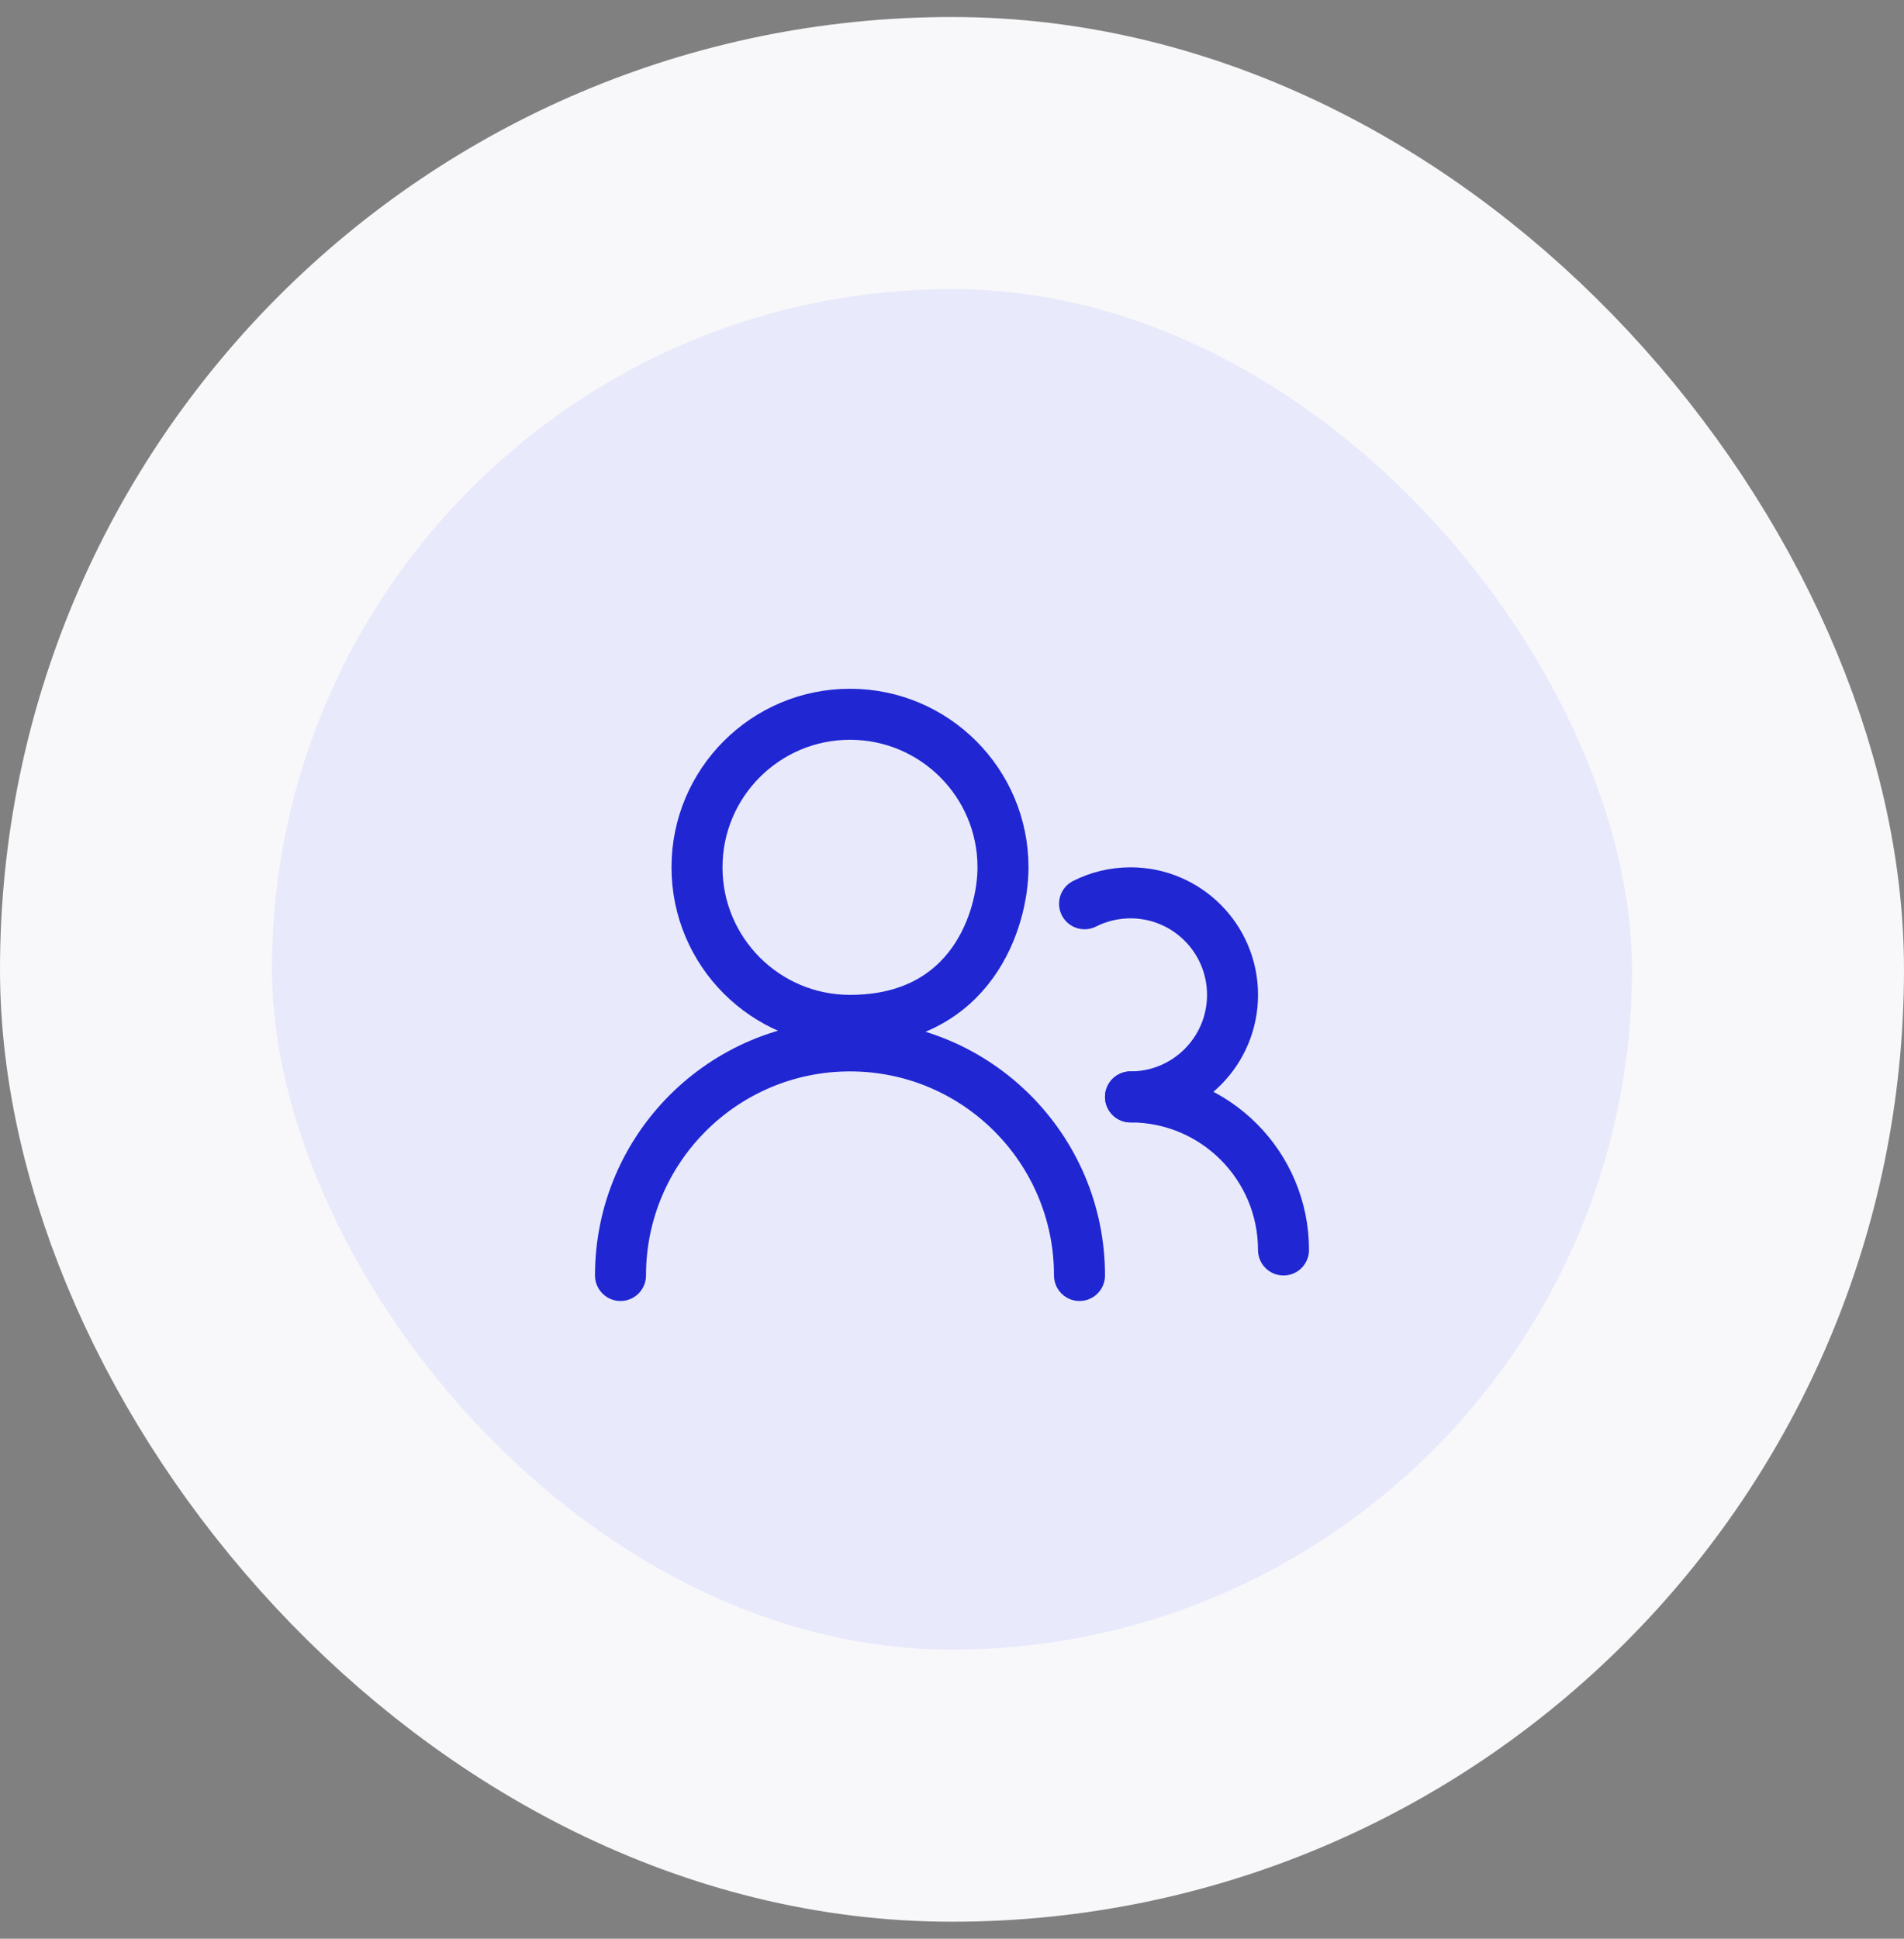
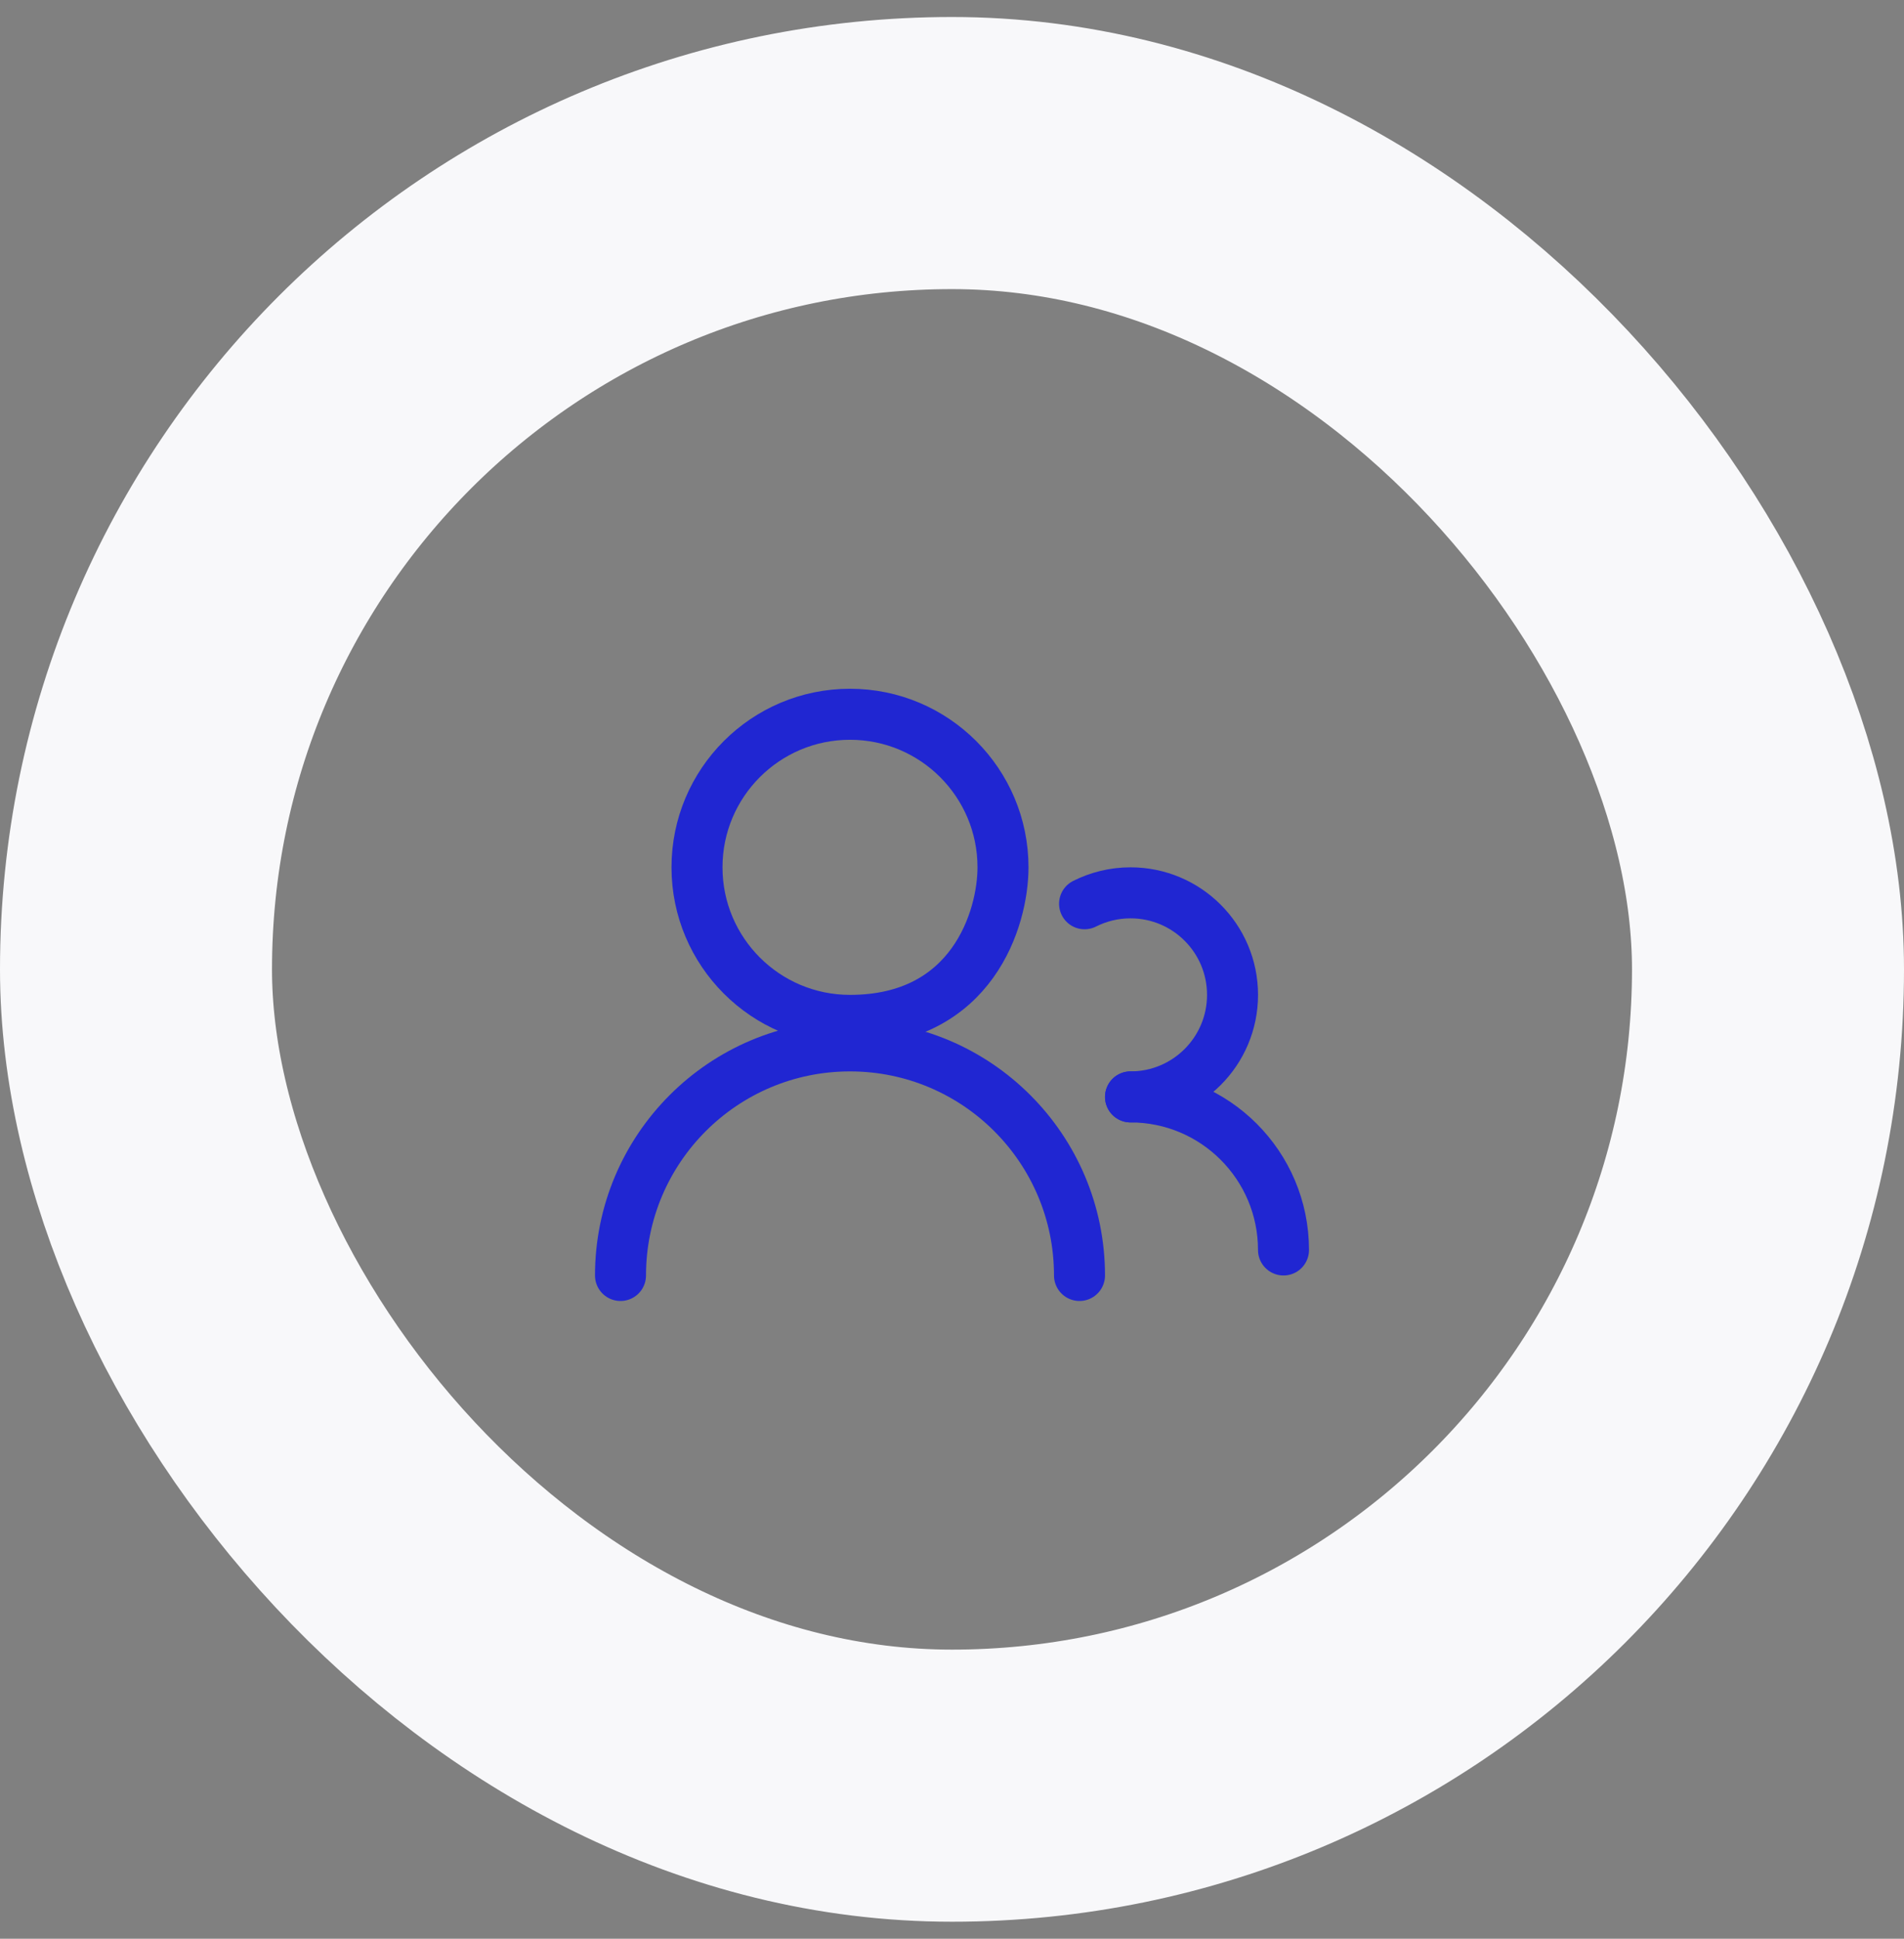
<svg xmlns="http://www.w3.org/2000/svg" width="56" height="57" viewBox="0 0 56 57" fill="none">
  <rect x="0" y="0" width="56" height="57" fill="#808080" stroke="none" />
-   <rect x="4" y="4.5" width="48" height="48" rx="24" fill="#E8E9FB" />
  <rect x="4" y="4.5" width="48" height="48" rx="24" stroke="#F8F8FA" stroke-width="8" />
  <path d="M20.5 25.5C20.5 27.985 22.515 30 25 30C28.6 30 29.5 27 29.5 25.5C29.5 23.015 27.485 21 25 21C22.515 21 20.5 23.015 20.5 25.5Z" stroke="#2026D2" stroke-width="1.5" stroke-linecap="round" />
  <path d="M33.251 32.25C34.908 32.25 36.251 30.907 36.251 29.25C36.251 27.593 34.908 26.25 33.251 26.25C32.765 26.25 32.306 26.366 31.899 26.571" stroke="#2026D2" stroke-width="1.5" stroke-linecap="round" />
  <path d="M37.75 36.75C37.75 34.265 35.735 32.25 33.25 32.25" stroke="#2026D2" stroke-width="1.5" stroke-linecap="round" />
  <path d="M31.75 37.5C31.75 33.772 28.728 30.75 25 30.75C21.272 30.75 18.25 33.772 18.25 37.5" stroke="#2026D2" stroke-width="1.5" stroke-linecap="round" />
</svg>